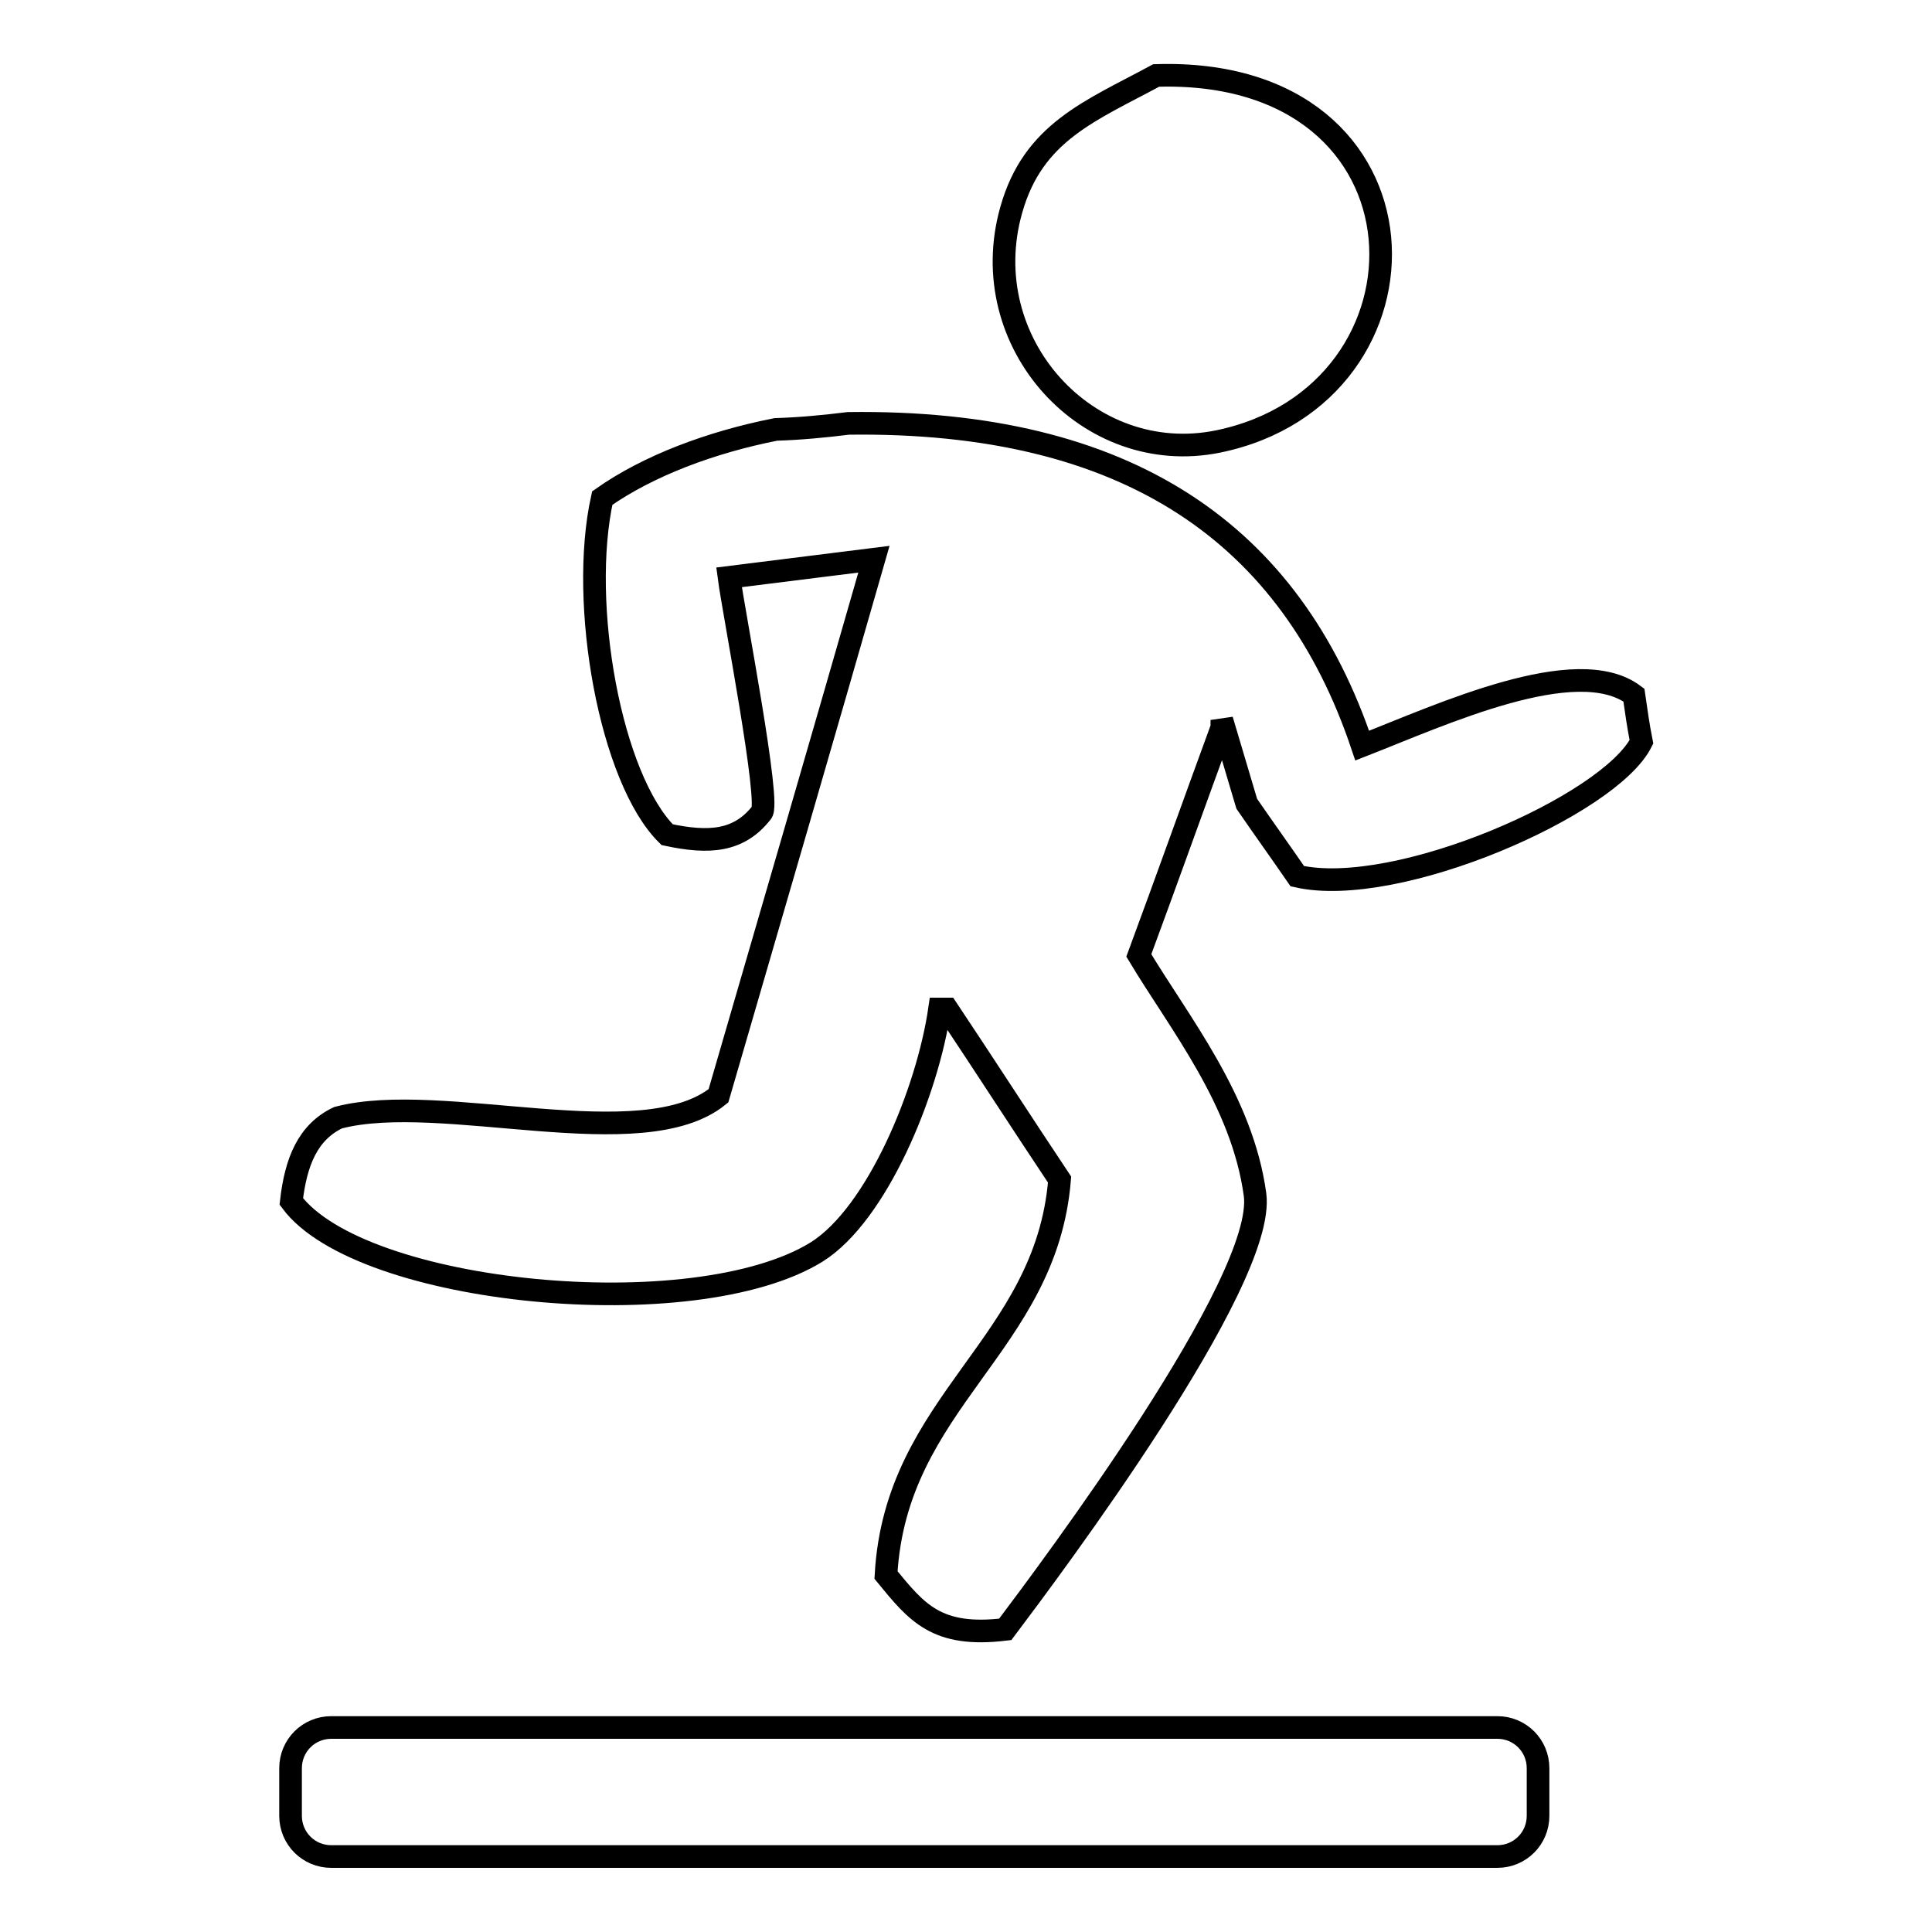
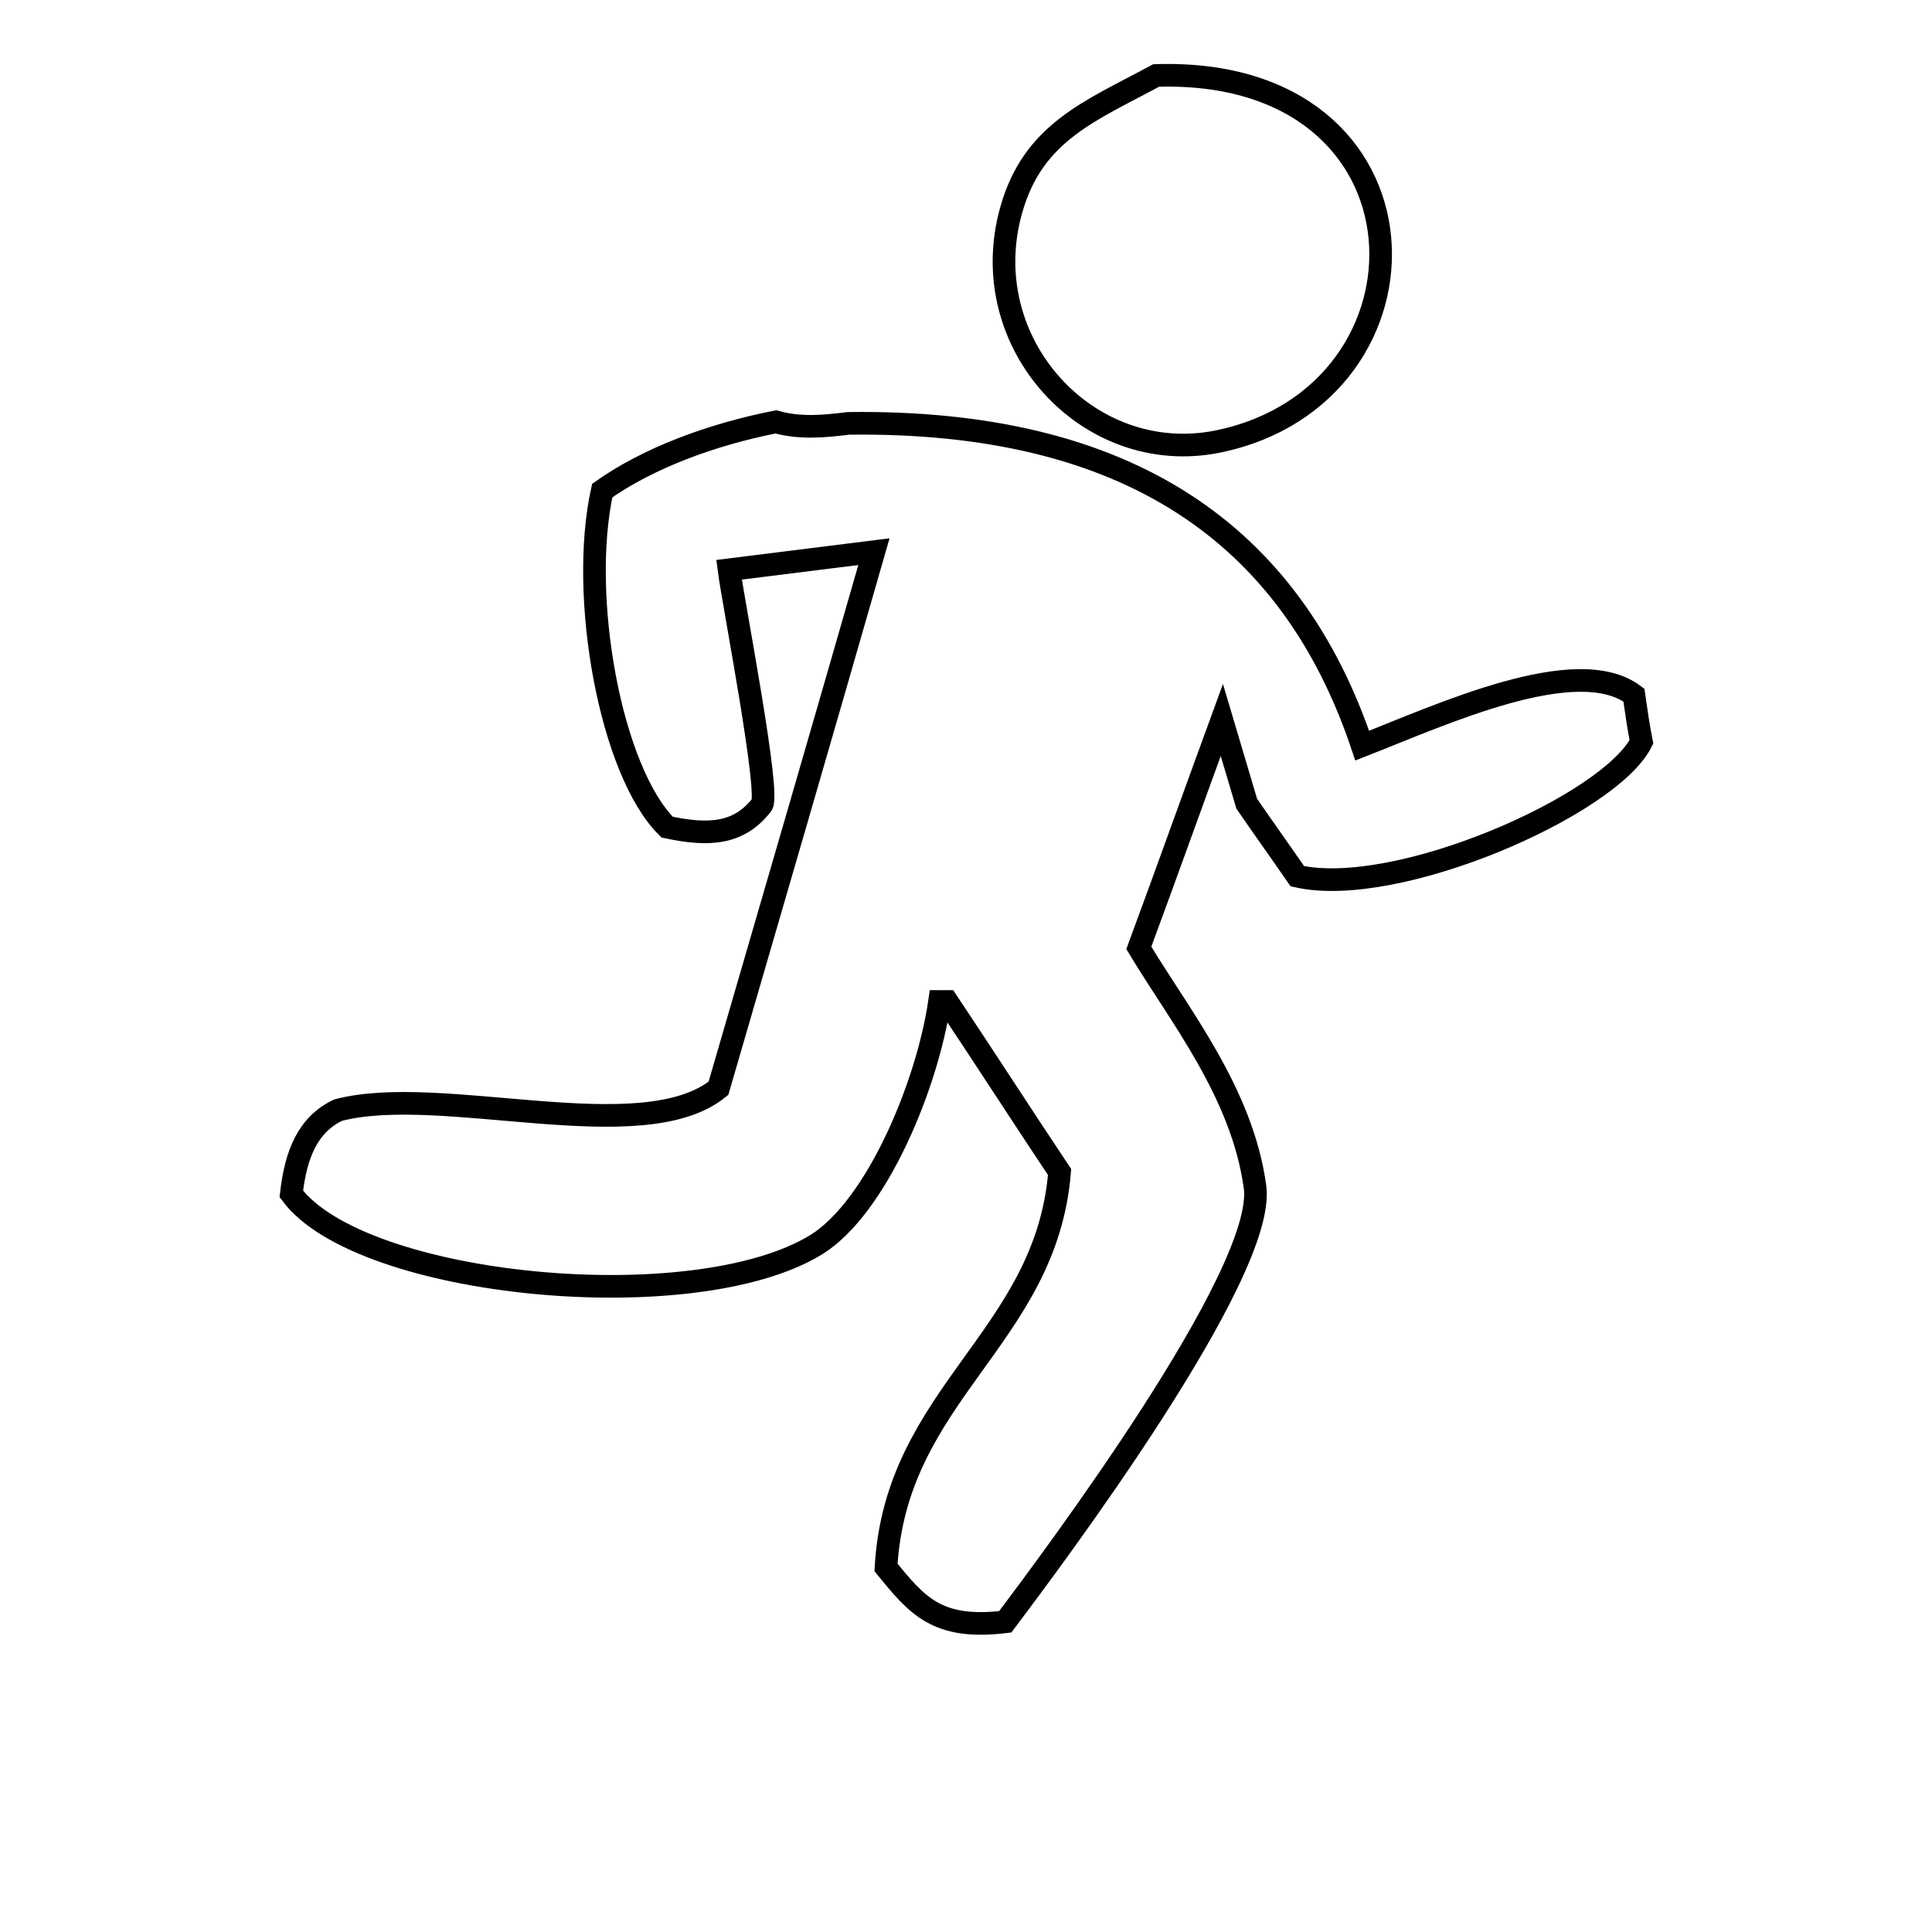
<svg xmlns="http://www.w3.org/2000/svg" version="1.1" x="0px" y="0px" viewBox="0 0 256 256" enable-background="new 0 0 256 256" xml:space="preserve">
  <g>
    <g>
-       <path stroke-width="3" fill-opacity="0" stroke="#000000" d="M153.2,10c37.9-1.2,38.4,42.3,8.2,48.5C144.2,62,129,45.4,134,27.8C136.9,17.5,144.5,14.7,153.2,10z M112.4,56.1c37.1-0.5,58.7,14.7,68.1,42.7c10.5-4.1,28.4-12.4,36-6.7c0.3,2.1,0.6,4.2,1,6.2c-4.2,8.4-32.4,20.8-45.6,17.8c-2.2-3.2-4.5-6.4-6.7-9.6c-1.1-3.7-2.2-7.4-3.3-11.1c0,0.3,0,0.7,0,1c-3.7,10.1-7.3,20.2-11,30.2c5.4,9,13.7,19.2,15.4,31.7c1.5,11.5-27,49.5-33.1,57.6c-9.1,1.1-11.7-2.2-15.8-7.2c1.3-23.1,21.2-30.4,23-52.4c-5-7.5-9.9-15.1-14.9-22.6c-0.3,0-0.7,0-1,0c-1.6,11-8.3,27.2-16.3,32.2c-16.2,10-60.4,5.7-69.6-6.7c0.6-5.3,2.2-9.2,6.2-11.1c13.7-3.6,40.3,5.3,50.4-2.9c6.9-23.7,13.8-47.4,20.6-71.1c-6.4,0.8-12.8,1.6-19.2,2.4c0.6,4.6,5.6,30.2,4.3,31.2c-3,3.8-6.9,4.1-12.5,2.9c-7.5-7.4-11.7-30.6-8.6-44.6c6.1-4.3,14.4-7.4,23-9.1C106,56.8,109.2,56.5,112.4,56.1z" />
-       <path stroke-width="3" fill-opacity="0" stroke="#000000" d="M203.8,240.6c0,3-2.4,5.4-5.4,5.4H43.9c-3,0-5.4-2.4-5.4-5.4v-6.3c0-3,2.4-5.4,5.4-5.4h154.5c3,0,5.4,2.4,5.4,5.4V240.6L203.8,240.6z" />
+       <path stroke-width="3" fill-opacity="0" stroke="#000000" d="M153.2,10c37.9-1.2,38.4,42.3,8.2,48.5C144.2,62,129,45.4,134,27.8C136.9,17.5,144.5,14.7,153.2,10z M112.4,56.1c37.1-0.5,58.7,14.7,68.1,42.7c10.5-4.1,28.4-12.4,36-6.7c0.3,2.1,0.6,4.2,1,6.2c-4.2,8.4-32.4,20.8-45.6,17.8c-2.2-3.2-4.5-6.4-6.7-9.6c-1.1-3.7-2.2-7.4-3.3-11.1c-3.7,10.1-7.3,20.2-11,30.2c5.4,9,13.7,19.2,15.4,31.7c1.5,11.5-27,49.5-33.1,57.6c-9.1,1.1-11.7-2.2-15.8-7.2c1.3-23.1,21.2-30.4,23-52.4c-5-7.5-9.9-15.1-14.9-22.6c-0.3,0-0.7,0-1,0c-1.6,11-8.3,27.2-16.3,32.2c-16.2,10-60.4,5.7-69.6-6.7c0.6-5.3,2.2-9.2,6.2-11.1c13.7-3.6,40.3,5.3,50.4-2.9c6.9-23.7,13.8-47.4,20.6-71.1c-6.4,0.8-12.8,1.6-19.2,2.4c0.6,4.6,5.6,30.2,4.3,31.2c-3,3.8-6.9,4.1-12.5,2.9c-7.5-7.4-11.7-30.6-8.6-44.6c6.1-4.3,14.4-7.4,23-9.1C106,56.8,109.2,56.5,112.4,56.1z" />
    </g>
  </g>
</svg>